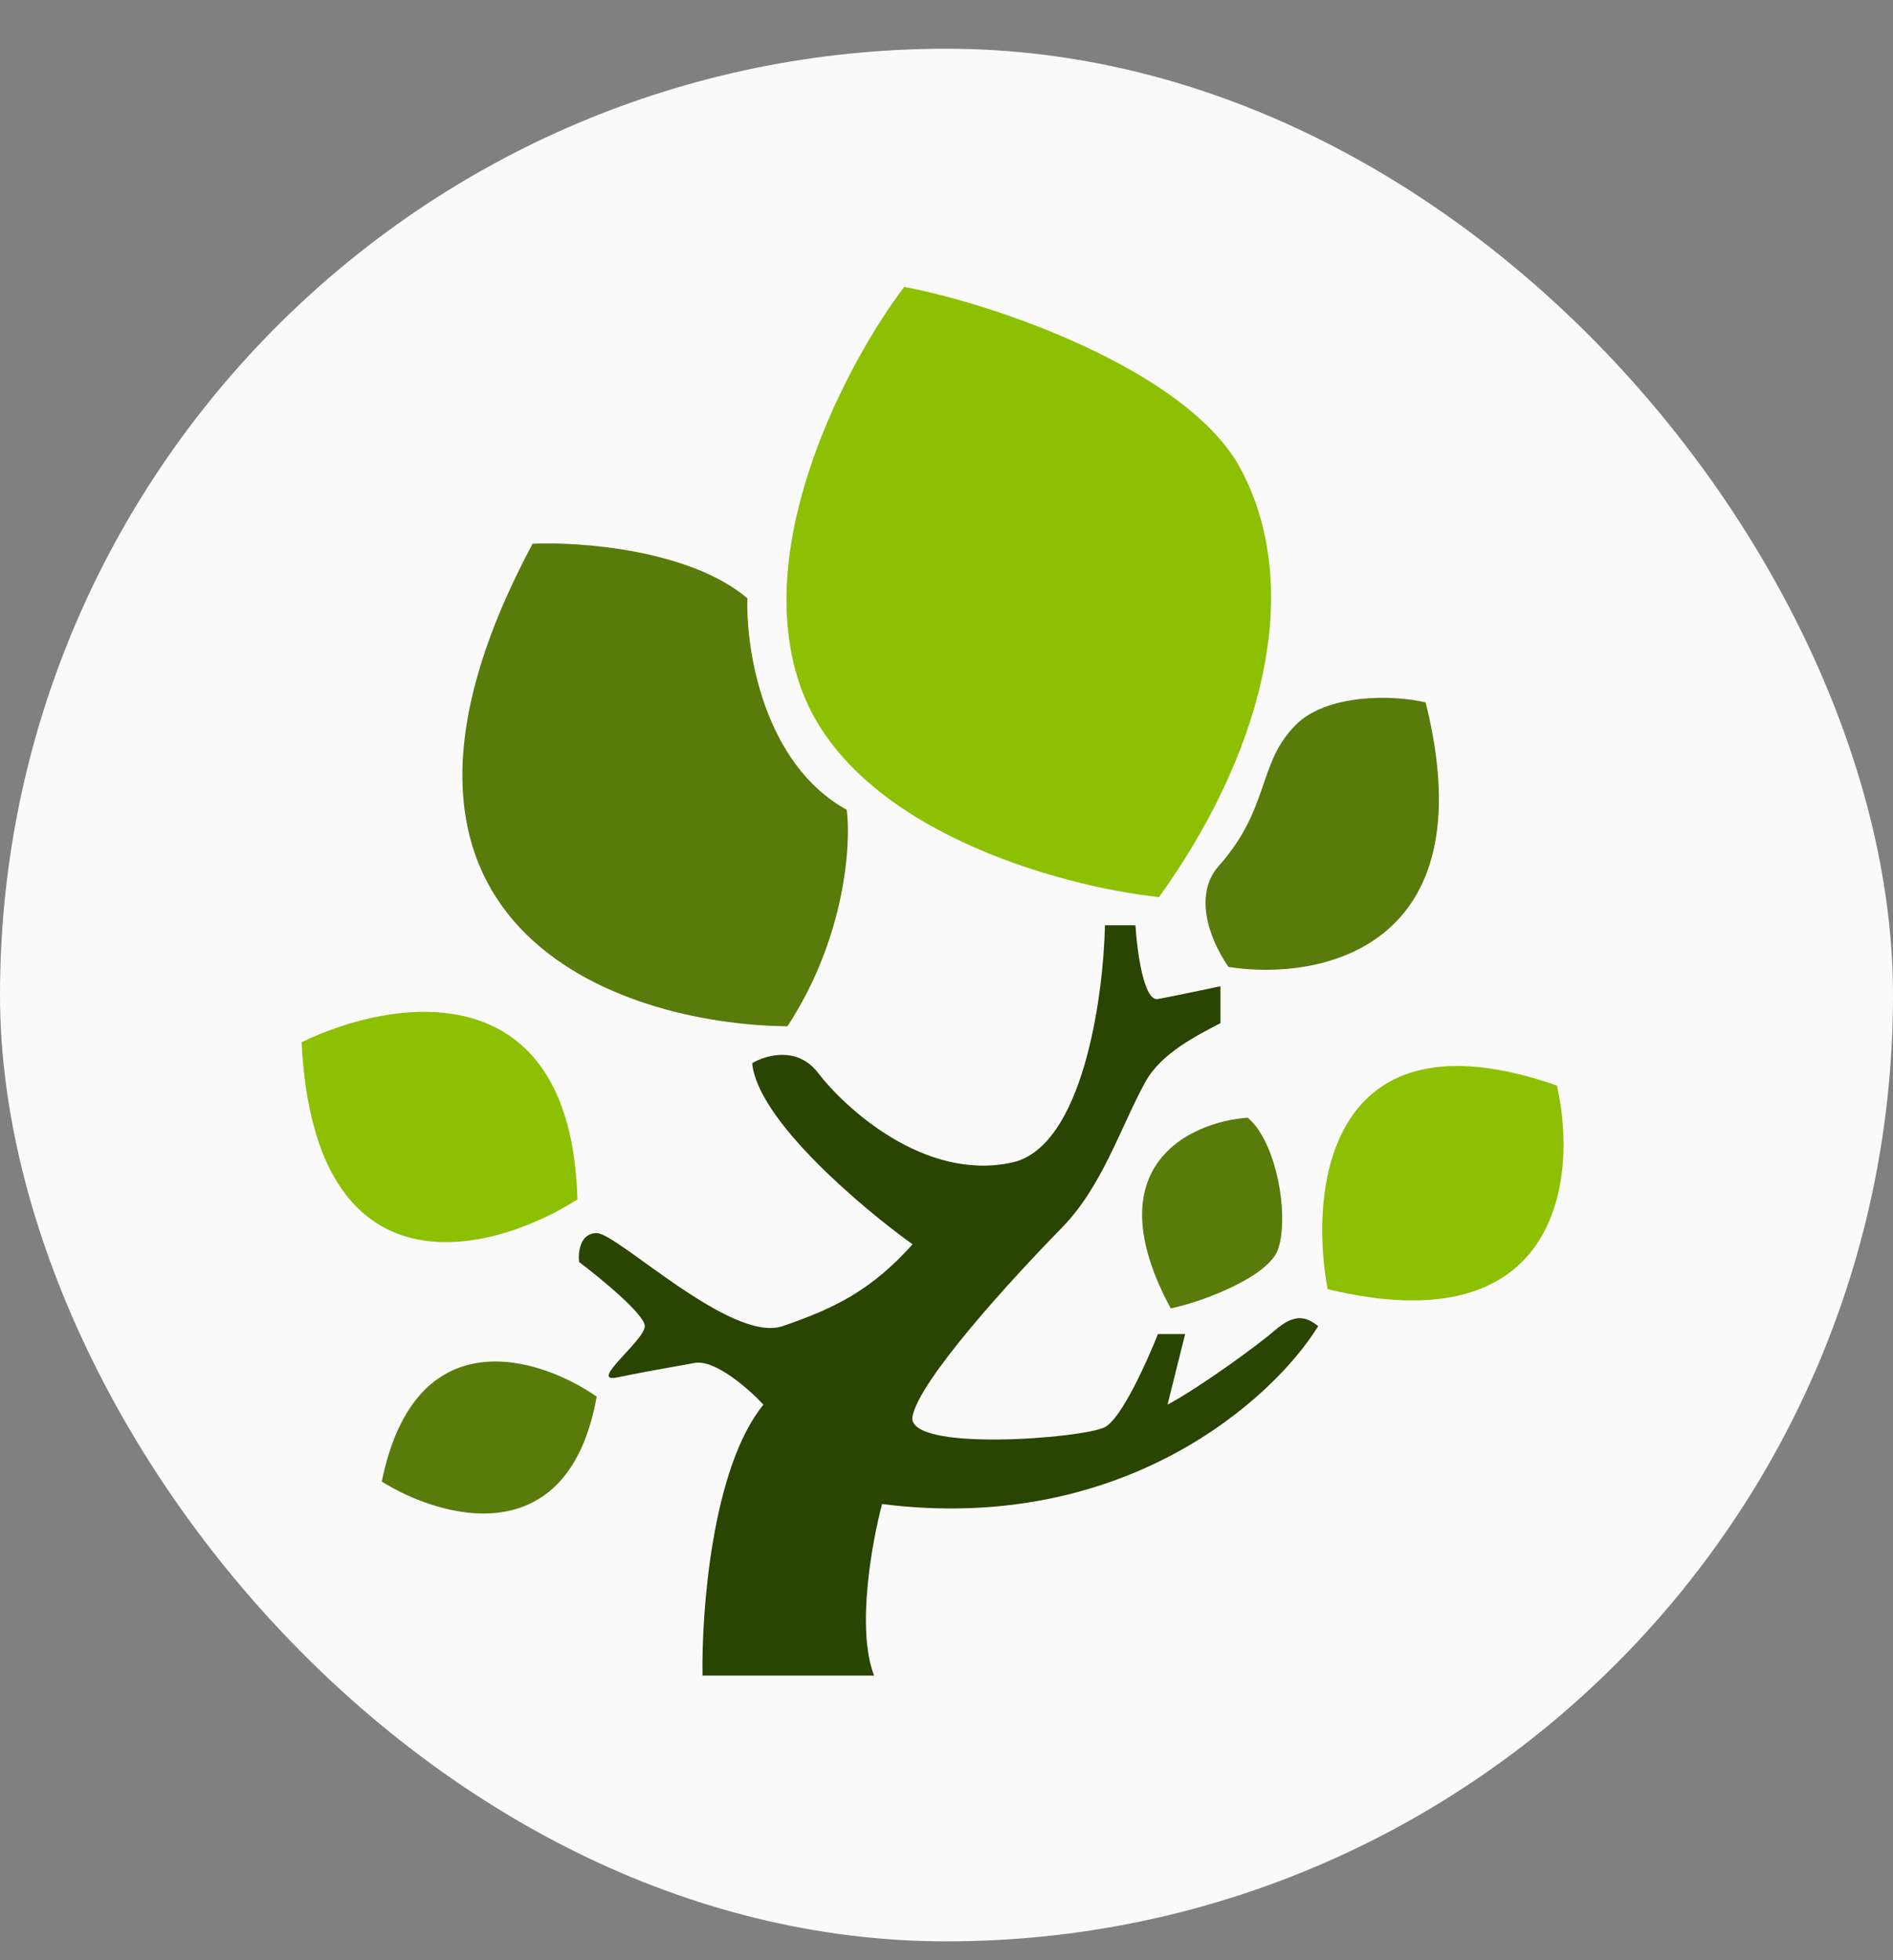
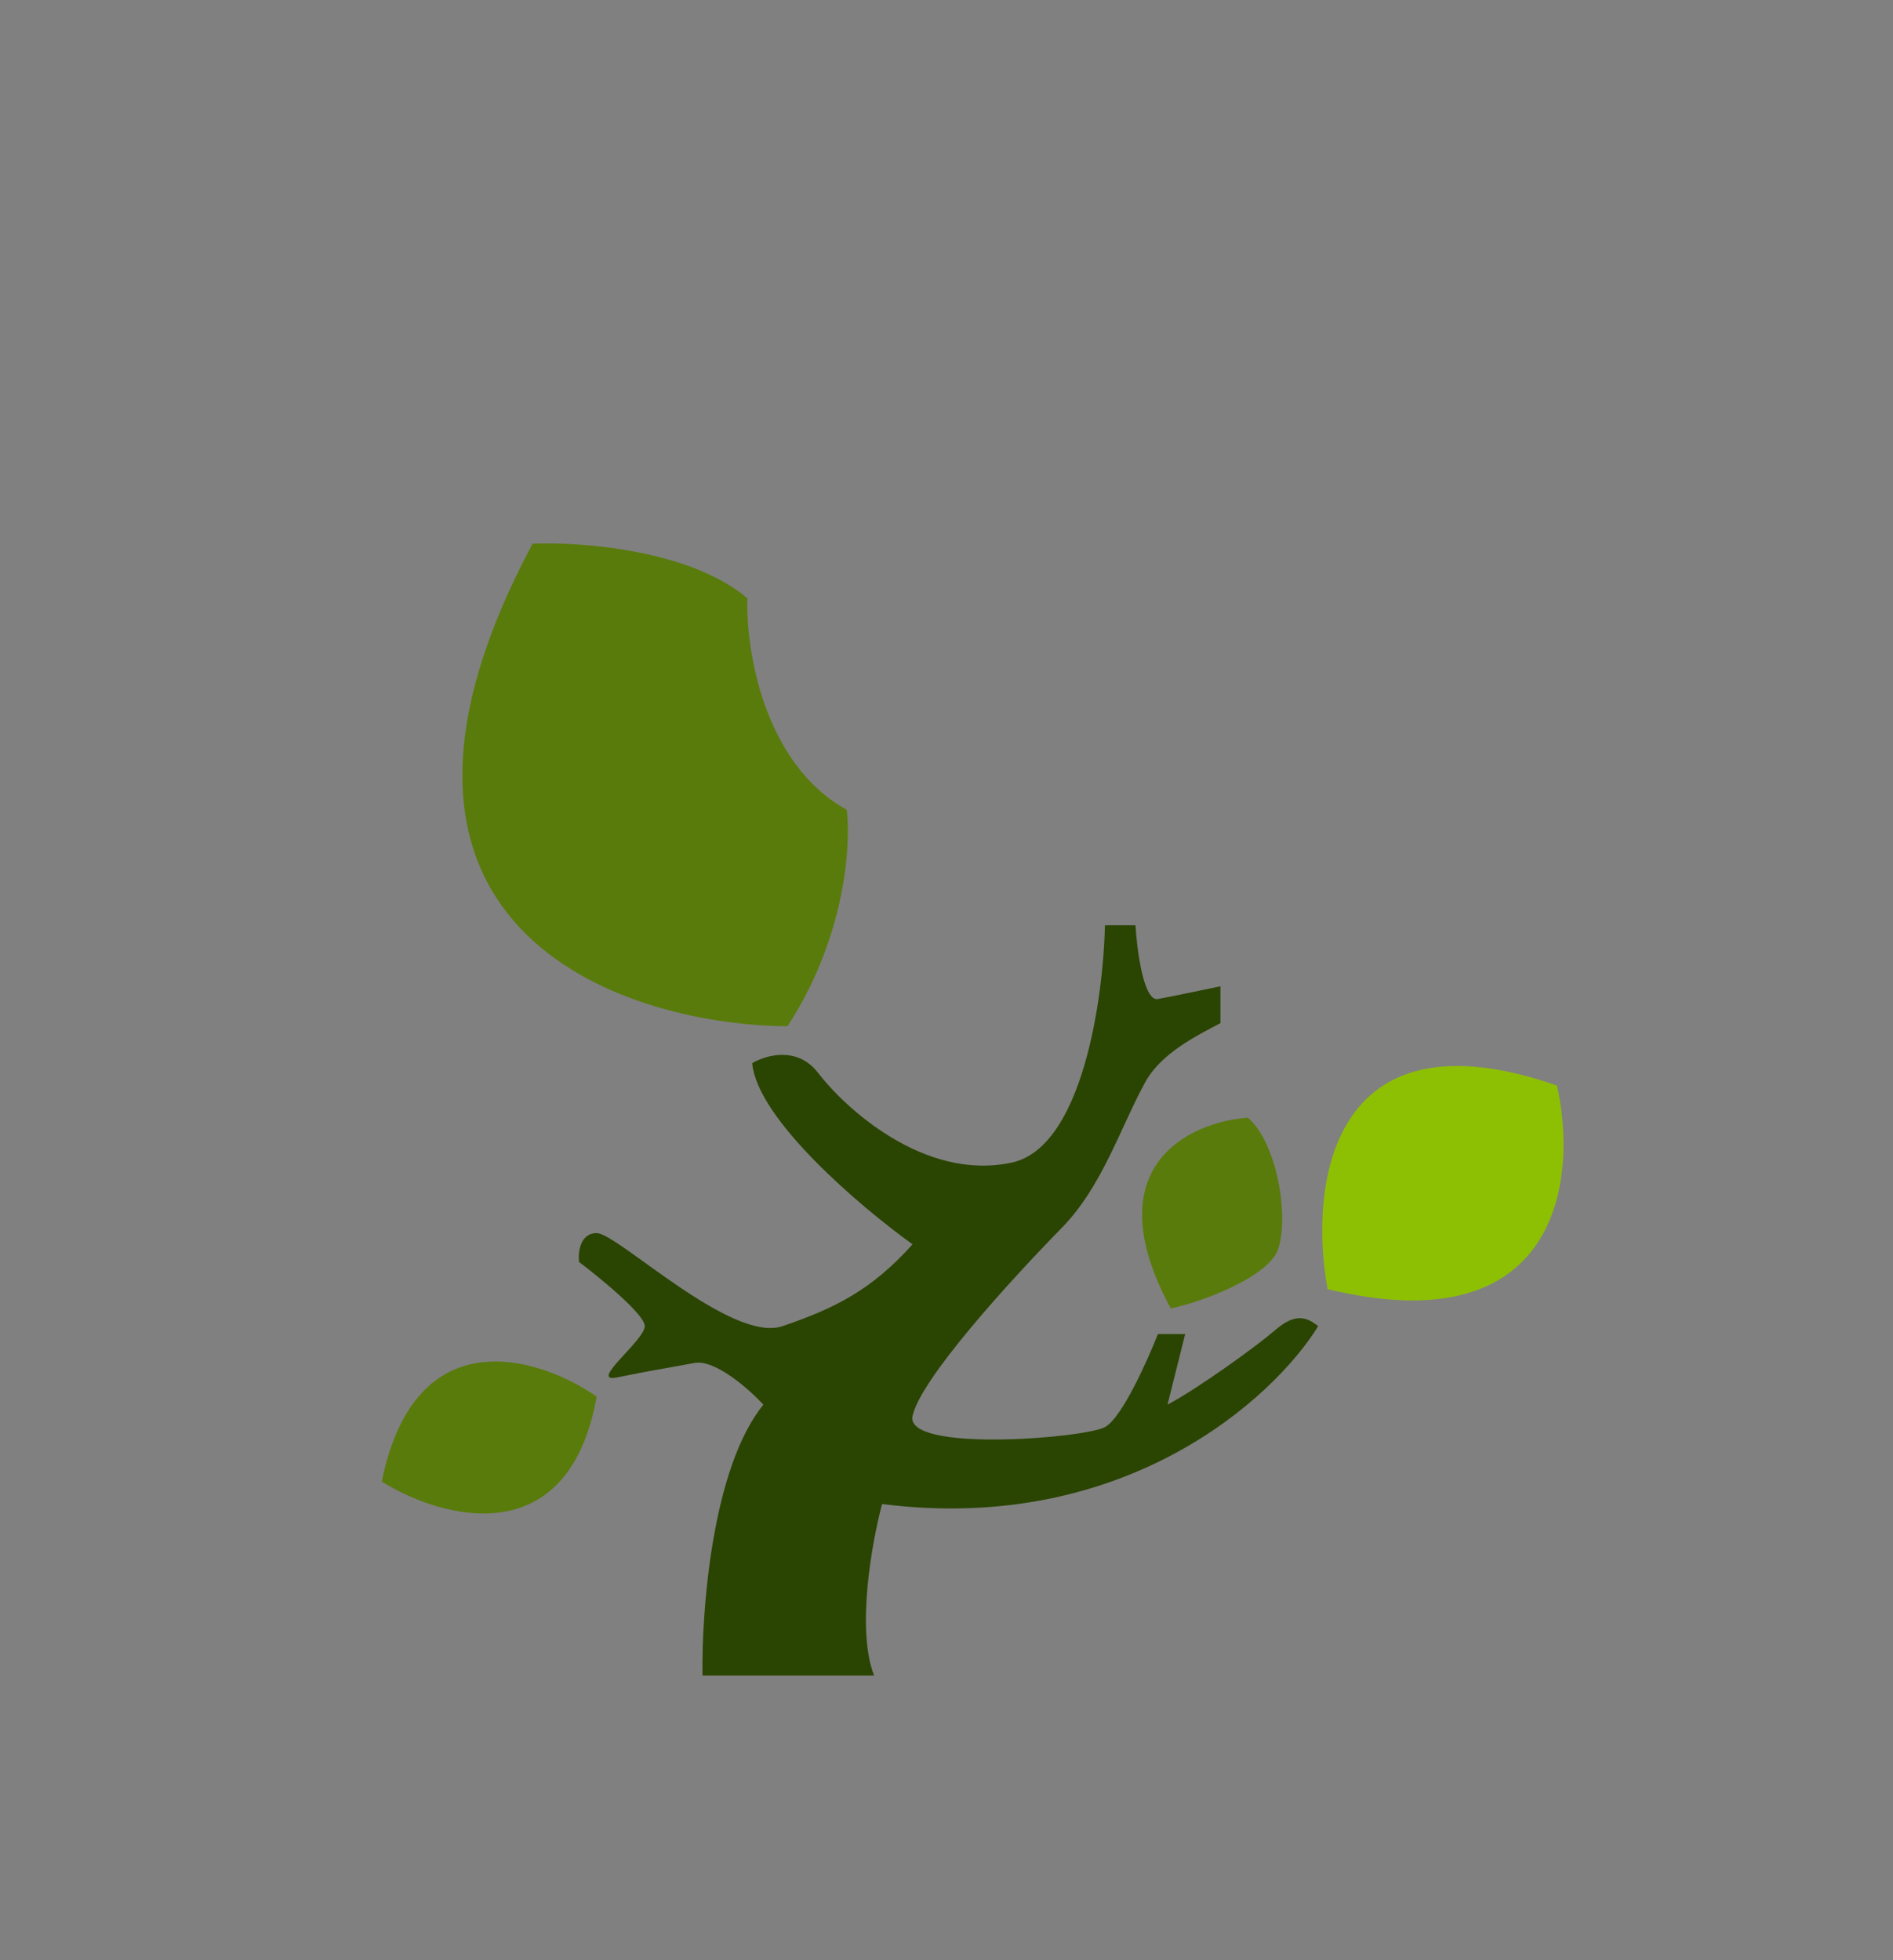
<svg xmlns="http://www.w3.org/2000/svg" width="28" height="29" viewBox="0 0 28 29" fill="none">
  <rect x="0" y="0" width="28" height="29" fill="#808080" stroke="none" />
-   <rect y="0.721" width="28" height="28" rx="14" fill="#FAFAFA" />
-   <path d="M21.087 10.392C21.998 14.035 19.521 14.519 18.17 14.305C17.846 13.831 17.674 13.208 18.027 12.811C18.787 11.957 18.597 11.293 19.166 10.724C19.621 10.268 20.589 10.273 21.087 10.392Z" fill="#597B0B" />
  <path d="M7.877 8.044C4.86 13.698 9.134 15.159 11.648 15.183C12.502 13.874 12.589 12.503 12.525 11.981C11.292 11.298 11.031 9.609 11.055 8.851C10.201 8.13 8.581 8.013 7.877 8.044Z" fill="#597B0B" />
  <path d="M11.292 20.781C10.533 21.71 10.375 23.84 10.391 24.789H12.929C12.663 24.106 12.897 22.812 13.047 22.251C16.633 22.706 18.842 20.686 19.498 19.619C19.324 19.484 19.16 19.42 18.858 19.681C18.6 19.905 17.743 20.528 17.269 20.781L17.53 19.737H17.127C16.968 20.14 16.591 20.98 16.344 21.113C16.036 21.279 13.379 21.492 13.498 20.947C13.617 20.401 14.928 18.959 15.706 18.164C16.301 17.556 16.568 16.692 16.937 16.014C17.176 15.573 17.727 15.31 18.052 15.136V14.591C17.83 14.638 17.335 14.742 17.127 14.78C16.918 14.818 16.818 14.069 16.795 13.689H16.344C16.32 14.764 16.012 16.972 14.968 17.199C13.664 17.484 12.478 16.369 12.099 15.871C11.795 15.473 11.324 15.61 11.126 15.729C11.202 16.564 12.739 17.863 13.498 18.409C12.881 19.097 12.336 19.358 11.577 19.619C10.818 19.879 9.134 18.243 8.826 18.243C8.579 18.243 8.549 18.527 8.565 18.67C8.889 18.915 9.537 19.448 9.537 19.619C9.537 19.832 8.683 20.472 9.134 20.377C9.585 20.283 9.893 20.235 10.273 20.164C10.576 20.107 11.079 20.551 11.292 20.781Z" fill="#2A4402" />
-   <path d="M11.839 10.155C12.583 12.276 15.685 13.117 17.143 13.272C18.585 11.271 19.337 8.814 18.36 6.953C17.578 5.464 14.646 4.478 13.374 4.245C12.552 5.331 11.094 8.033 11.839 10.155Z" fill="#8DC003" />
-   <path d="M4.461 15.42C5.782 14.772 8.446 14.329 8.541 17.745C7.26 18.559 4.651 19.234 4.461 15.42Z" fill="#8DC003" />
  <path d="M8.826 20.662C7.972 20.069 6.141 19.49 5.647 21.919C6.533 22.472 8.408 22.995 8.826 20.662Z" fill="#597B0B" />
  <path d="M17.317 19.357C16.178 17.251 17.601 16.598 18.455 16.535C18.882 16.89 19.072 17.981 18.905 18.48C18.773 18.878 17.814 19.254 17.317 19.357Z" fill="#597B0B" />
  <path d="M19.637 19.072C19.36 17.577 19.651 14.883 23.029 16.06C23.337 17.411 23.09 19.907 19.637 19.072Z" fill="#8DC003" />
</svg>